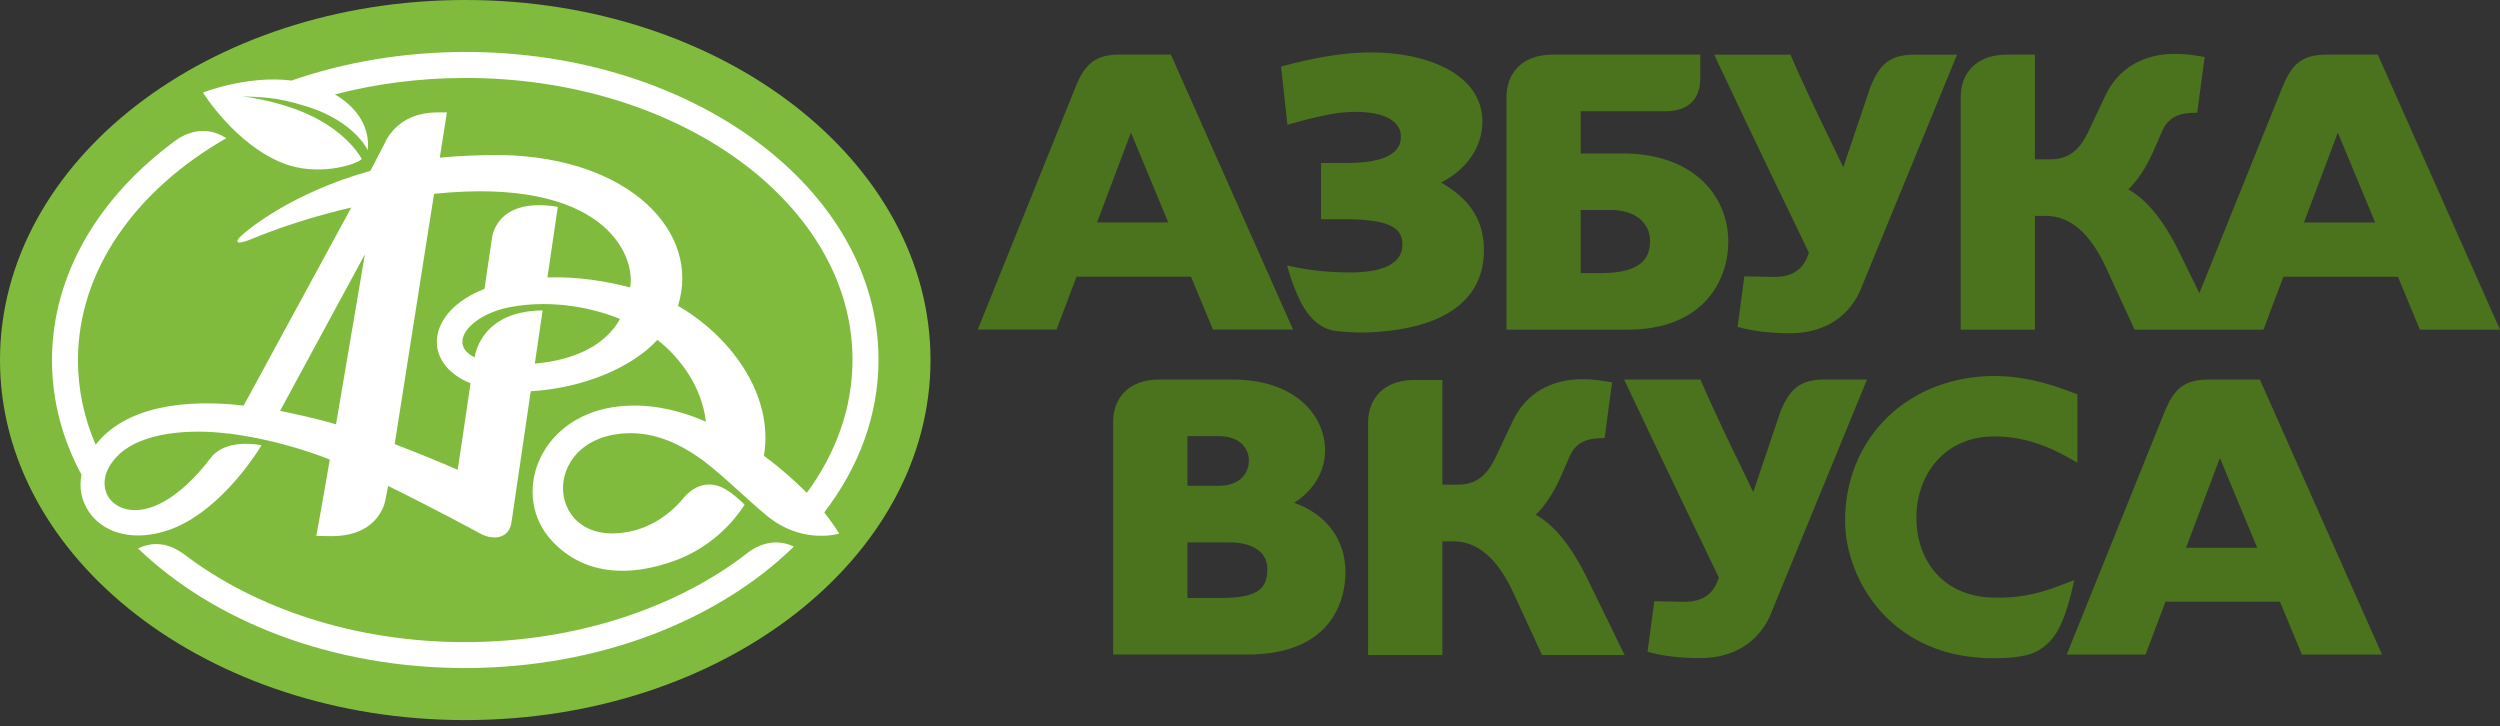
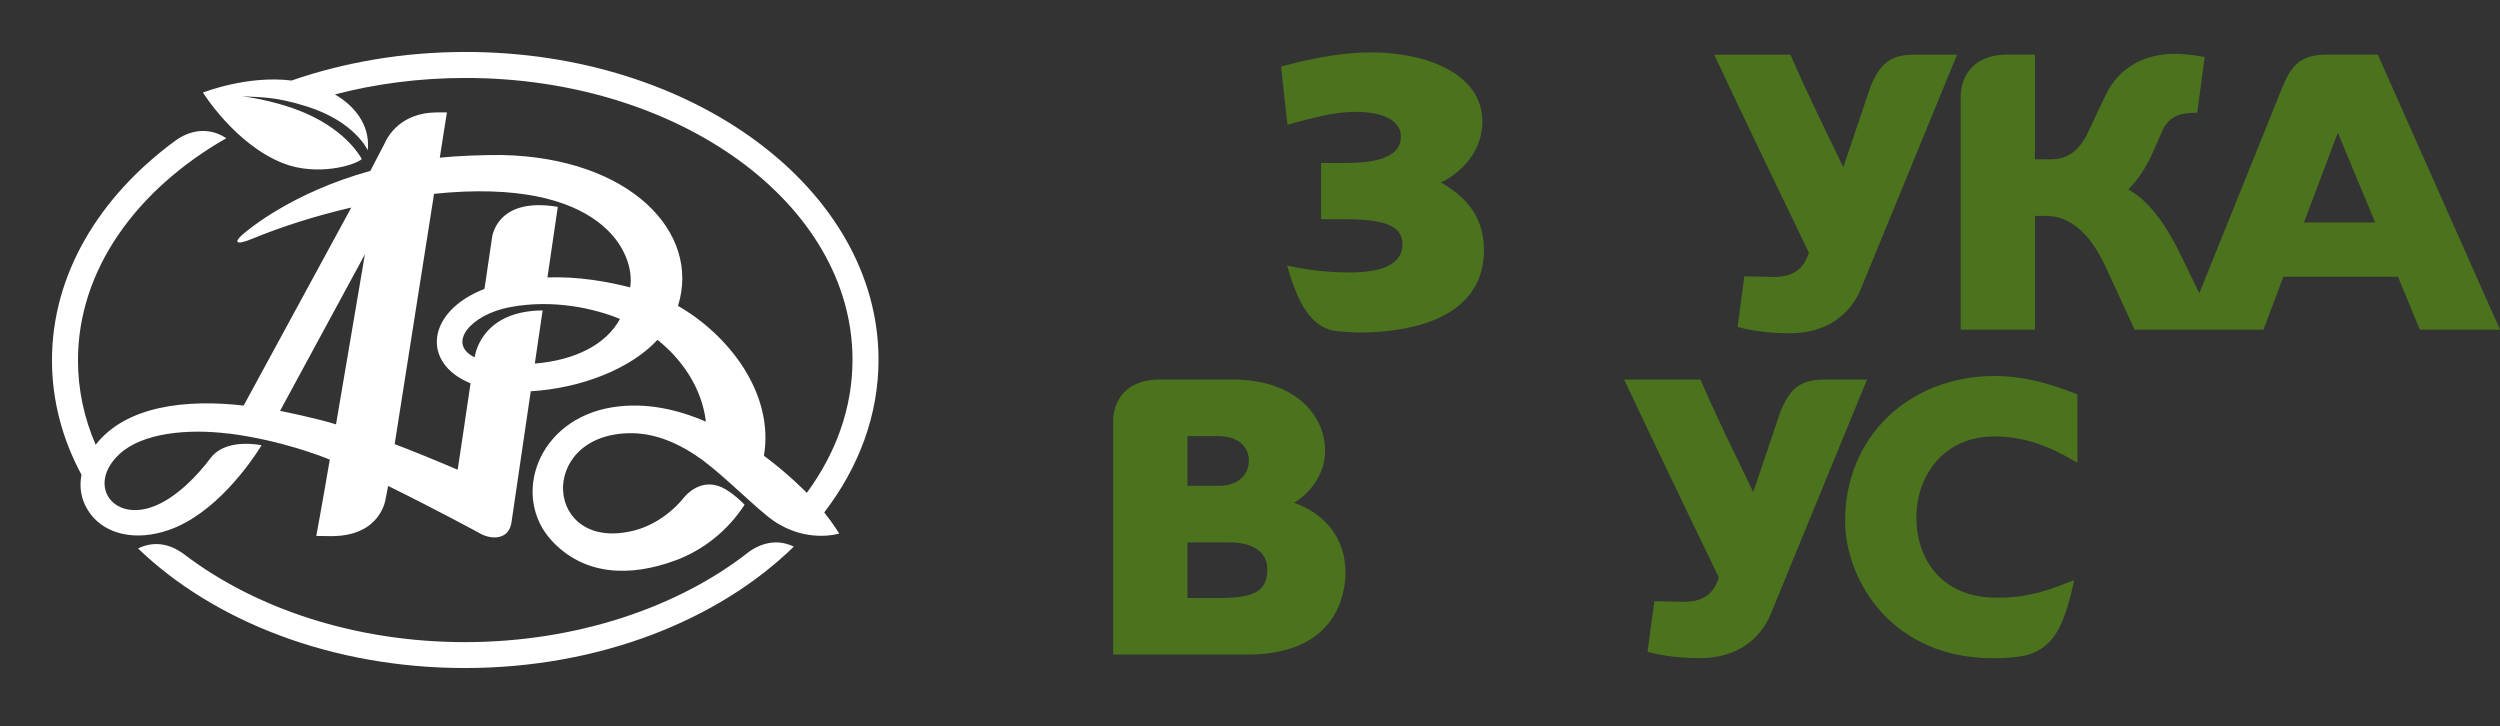
<svg xmlns="http://www.w3.org/2000/svg" width="396" height="115" viewBox="0 0 396 115" fill="none">
  <rect x="0" y="0" width="396" height="115" fill="#333333" stroke="none" />
-   <path d="M73.696 114.063C114.397 114.063 147.392 88.529 147.392 57.032C147.392 25.534 114.397 0 73.696 0C32.995 0 0 25.534 0 57.032C0 88.529 32.995 114.063 73.696 114.063Z" fill="#80BB3D" />
  <path d="M139.157 56.925C139.115 29.977 109.774 8.176 73.62 8.231C63.82 8.246 54.529 9.865 46.186 12.756C39.11 11.883 32.152 14.665 32.152 14.665C32.152 14.665 37.226 22.861 44.846 25.86C50.2 27.964 56.244 26.192 57.303 25.194C57.303 25.193 55.223 20.949 48.509 17.977C45.91 16.83 42.318 15.794 38.334 15.23C41.018 15.463 43.295 15.171 48.717 16.898C56.263 19.303 58.257 23.808 58.257 23.808C58.689 19.563 55.846 16.565 53.05 14.959C59.481 13.279 66.407 12.358 73.626 12.349C107.505 12.296 135 32.259 135.037 56.936C135.05 64.574 132.429 71.768 127.799 78.065C127.718 77.983 124.7 74.897 121.007 72.199C122.669 62.255 115.353 53.011 107.395 48.45C111.043 36.84 99.831 24.98 79.515 24.555C76.492 24.531 72.355 24.688 69.662 24.977L70.79 17.805L69.181 17.805C63.544 17.852 61.451 21.462 60.841 22.88L58.664 27.068C46.028 30.574 39.097 36.573 38.477 37.107C37.013 38.368 37.315 38.913 39.919 37.837C44.567 35.913 49.976 34.186 55.645 32.874L38.596 64.242C29.477 63.198 19.964 64.269 15.151 70.45C13.341 66.241 12.356 61.767 12.35 57.123C12.328 42.828 21.524 30.089 35.851 21.888C32.224 19.523 28.943 21.444 27.911 22.184C27.883 22.204 27.883 22.206 27.855 22.223C15.728 31.098 8.212 43.462 8.233 57.126C8.243 63.511 9.901 69.61 12.905 75.196C12.537 77.121 12.75 79.389 14.463 81.58C16.768 84.522 21.382 85.826 26.777 83.938C34.062 81.394 39.66 73.412 41.439 70.515C36.178 69.655 34.097 71.566 33.355 72.558C31.21 75.418 28.054 78.632 24.748 80.049C17.981 82.953 13.604 76.83 18.948 71.901C22.565 68.563 29.744 67.87 36.218 68.685H36.376C44.558 69.766 50.867 72.242 52.238 72.8C50.981 80.18 50.098 84.894 50.098 84.894L52.508 84.923C60.382 84.921 61.074 79.042 61.074 79.042C61.086 79.053 61.477 76.972 61.477 76.972C68.698 80.521 75.72 84.311 76.077 84.52C77.924 85.537 80.597 85.478 81.011 82.792L84.07 61.975C92.078 61.508 99.94 58.391 104.137 53.834C107.79 56.699 111.171 61.267 111.815 66.794C107.344 64.853 102.289 63.692 97.101 64.496C85.079 66.359 80.874 78.724 87.485 85.74C92.444 91.005 99.558 91.576 107.212 88.686C111.249 87.159 115.227 84.167 117.945 79.941C117.372 79.36 116.287 78.335 115.054 77.577C111.676 75.499 109.172 77.854 108.446 78.678C106.303 81.362 103.369 83.322 100.304 84.07C86.319 87.486 84.999 69.177 99.334 68.627C103.865 68.452 107.858 70.389 111.373 72.934C111.373 72.935 111.371 72.938 111.371 72.941C115.002 75.665 119.984 80.714 122.47 82.448C127.773 86.141 132.936 84.514 132.936 84.514C132.936 84.514 132.045 83.043 130.559 81.167C136.041 74.021 139.169 65.744 139.157 56.925ZM53.225 67.223C50.507 66.349 45.421 65.292 44.363 65.081L57.802 40.279C56.401 48.543 54.663 58.757 53.225 67.223ZM84.714 57.592L85.95 49.172C76.667 49.244 75.331 55.591 75.181 56.597C70.737 54.454 74.51 49.839 80.758 48.656C87.678 47.345 94.245 48.891 98.206 50.519C95.979 54.617 91.058 57.061 84.714 57.592ZM99.817 45.529C96.298 44.606 91.605 43.772 86.714 43.945L88.356 32.767C78.46 31.097 77.922 37.752 77.922 37.752C77.57 40.14 77.168 42.867 76.741 45.763C67.551 49.32 66.676 57.522 74.535 60.715C73.742 66.094 72.51 74.421 72.492 74.407C69.937 73.292 64.8 71.192 62.515 70.35L68.754 30.701C95.49 27.93 100.716 40.242 99.817 45.529ZM118.639 87.407L118.628 87.413C107.493 96.171 91.369 101.687 73.76 101.713C56.272 101.738 40.485 96.38 29.297 87.896C28.192 87.059 25.389 85.16 21.867 86.873C33.856 98.422 52.651 105.85 73.769 105.815C94.962 105.785 113.793 98.246 125.739 86.587C122.372 84.922 119.428 86.816 118.639 87.407Z" fill="white" />
  <path d="M303.261 8.658C299.243 8.658 297.726 10.27 296.296 13.7C294.263 19.721 292.363 25.337 291.973 26.491C291.352 25.056 286.891 16.262 283.609 8.659H271.525C277.232 20.857 285.856 38.59 286.535 40.043C286.02 41.401 285.153 43.967 280.762 43.868L276.305 43.763L275.232 51.781C277.845 52.495 280.542 52.785 283.569 52.785C288.652 52.785 292.527 50.48 294.546 46.292L309.997 8.659H303.261V8.658Z" fill="#4B721D" />
-   <path d="M256.945 24.304C256.945 24.304 251.435 24.304 250.385 24.304V17.617H264.207C267.476 17.477 269.318 15.677 269.318 12.448L269.326 12.461V8.652H245.733C240.864 8.753 238.624 11.81 238.624 15.395V52.218H257.813C269.581 52.218 273.761 44.699 273.761 38.26C273.759 31.313 268.559 24.304 256.945 24.304ZM253.712 43.251C253.712 43.251 251.355 43.251 250.385 43.251V33.268C251.399 33.268 255.139 33.268 255.139 33.268C259.191 33.259 261.373 35.453 261.373 38.137C261.373 40.333 260.58 43.251 253.712 43.251Z" fill="#4B721D" />
  <path d="M364.948 35.238C365.451 33.902 369.471 23.25 370.315 21.01C371.236 23.226 375.657 33.875 376.224 35.238H364.948ZM337.118 30.002C338.435 28.775 339.953 26.538 340.976 24.215C340.981 24.213 342.533 20.673 342.533 20.673C343.637 18.198 345.791 17.864 347.759 17.864H348.036L349.222 9.029L348.481 8.907C346.987 8.646 345.726 8.528 344.527 8.528C339.472 8.528 335.57 10.833 333.552 15.016L330.816 20.795C329.361 23.91 327.553 25.238 324.774 25.238C324.774 25.238 323.107 25.238 322.334 25.238C322.334 24.12 322.334 8.653 322.334 8.653H317.665C312.877 8.754 310.64 11.715 310.572 15.227V52.22H322.335C322.335 52.22 322.335 35.325 322.335 34.202C323.002 34.202 324.092 34.202 324.092 34.202C327.914 34.202 331.113 36.97 333.607 42.425C333.607 42.427 338.118 52.22 338.118 52.22H358.53C358.53 52.22 361.433 44.538 361.696 43.83H379.83C380.108 44.508 383.306 52.22 383.306 52.22H396L376.647 8.653H368.548C364.415 8.653 362.927 10.343 361.456 13.995L348.377 46.434L345.317 40.174C342.798 34.992 340.041 31.59 337.118 30.002Z" fill="#4B721D" />
  <path d="M228.249 28.902C231.231 27.476 234.811 24.156 234.811 19.257C234.811 11.685 225.959 8.297 217.19 8.297C213.091 8.297 208.395 9.051 202.917 10.543L203.929 19.768C203.929 19.768 209.573 18.084 212.687 17.816C219.113 17.267 221.898 19.21 221.898 21.538C221.898 22.594 221.898 25.815 213.367 25.815H209.254V34.716H212.687C219.581 34.716 222.147 35.81 222.147 38.745C222.147 41.666 219.21 43.248 213.43 43.147C210.261 43.147 206.9 42.755 203.884 42.053C204.005 42.52 204.701 45.087 205.799 47.362C206.576 48.974 208.309 52.089 211.731 52.447C211.731 52.447 214.194 52.715 216.14 52.667C228.16 52.349 235.06 47.909 235.06 39.609C235.061 33.928 231.774 30.957 228.249 28.902Z" fill="#4B721D" />
-   <path d="M185.468 8.646H177.36C173.44 8.646 171.901 10.187 170.498 13.452L154.869 52.213H167.354C167.354 52.213 170.256 44.531 170.522 43.825H188.651C188.934 44.501 192.131 52.213 192.131 52.213H204.824L185.468 8.646ZM173.773 35.232C174.278 33.896 178.293 23.246 179.143 21.004C180.063 23.221 184.482 33.87 185.047 35.232H173.773Z" fill="#4B721D" />
  <path d="M289 60.118C284.984 60.118 283.465 61.73 282.033 65.161C280.003 71.181 278.103 76.797 277.712 77.953C277.092 76.516 272.63 67.722 269.347 60.119H257.264C262.972 72.315 271.594 90.047 272.273 91.503C271.755 92.863 270.892 95.427 266.5 95.325L262.045 95.224L260.969 103.244C263.584 103.955 266.281 104.244 269.308 104.244C274.392 104.244 278.266 101.94 280.285 97.754L295.738 60.119H289V60.118Z" fill="#4B721D" />
  <path d="M204.988 79.645C208.08 77.696 209.894 74.673 209.894 71.343C209.894 65.936 205.312 60.118 195.255 60.118H183.39C178.776 60.215 176.55 62.971 176.329 66.314V103.683H197.555C212.001 103.683 213.123 93.717 213.123 90.659C213.123 85.458 210.093 81.445 204.988 79.645ZM188.092 69.085C189.046 69.085 193.02 69.085 193.02 69.085C196.566 69.085 197.822 71.171 197.822 72.956C197.822 74.8 196.566 76.951 193.02 76.951C193.02 76.951 189.046 76.951 188.092 76.951V69.085ZM193.455 94.718C193.455 94.718 189.062 94.718 188.092 94.718V85.917C189.104 85.917 194.882 85.917 194.882 85.917C197.718 85.917 200.744 87.016 200.744 90.1C200.744 93.023 199.551 94.718 193.455 94.718Z" fill="#4B721D" />
-   <path d="M357.962 60.123H349.85C345.936 60.123 344.397 61.666 342.991 64.931L327.366 103.692H339.848C339.848 103.692 342.751 96.013 343.017 95.303H361.142C361.426 95.982 364.624 103.692 364.624 103.692H377.318L357.962 60.123ZM346.265 86.774C346.772 85.44 350.786 74.79 351.633 72.545C352.555 74.763 356.976 85.409 357.542 86.774H346.265Z" fill="#4B721D" />
-   <path d="M254.173 69.404L255.356 60.568L254.623 60.444C253.125 60.184 251.867 60.063 250.667 60.063C245.609 60.063 241.709 62.368 239.687 66.555L236.956 72.336C235.499 75.448 233.693 76.774 230.913 76.774C230.913 76.774 229.245 76.774 228.472 76.774C228.472 75.66 228.472 60.187 228.472 60.187H223.807C218.984 60.294 216.745 63.3 216.708 66.852V103.758H228.472C228.472 103.758 228.472 86.865 228.472 85.742C229.139 85.742 230.23 85.742 230.23 85.742C234.054 85.742 237.252 88.51 239.746 93.965L244.258 103.758H257.343L251.456 91.709C248.936 86.531 246.179 83.128 243.253 81.541C244.575 80.315 246.089 78.076 247.113 75.755C247.116 75.752 248.669 72.21 248.669 72.21C249.778 69.739 251.931 69.405 253.896 69.405L254.173 69.404Z" fill="#4B721D" />
  <path d="M326.712 98.298C327.942 95.267 328.542 91.871 328.541 91.885C325.354 93.131 321.542 94.79 316.11 94.663C307.895 94.663 303.56 88.902 303.56 81.962C303.56 75.17 308.048 69.132 315.867 69.132C320.114 69.132 323.925 70.297 328.609 73.031L329.062 73.295V62.472C324.032 60.461 319.951 59.555 315.955 59.555C309.366 59.555 303.356 61.859 299.019 66.037C294.662 70.238 292.261 76.073 292.261 82.466C292.261 87.513 294.365 92.88 297.888 96.824C300.921 100.215 306.459 104.257 315.618 104.257C317.596 104.257 318.997 104.2 320.755 103.83C323.817 103.178 325.644 100.944 326.712 98.298Z" fill="#4B721D" />
</svg>